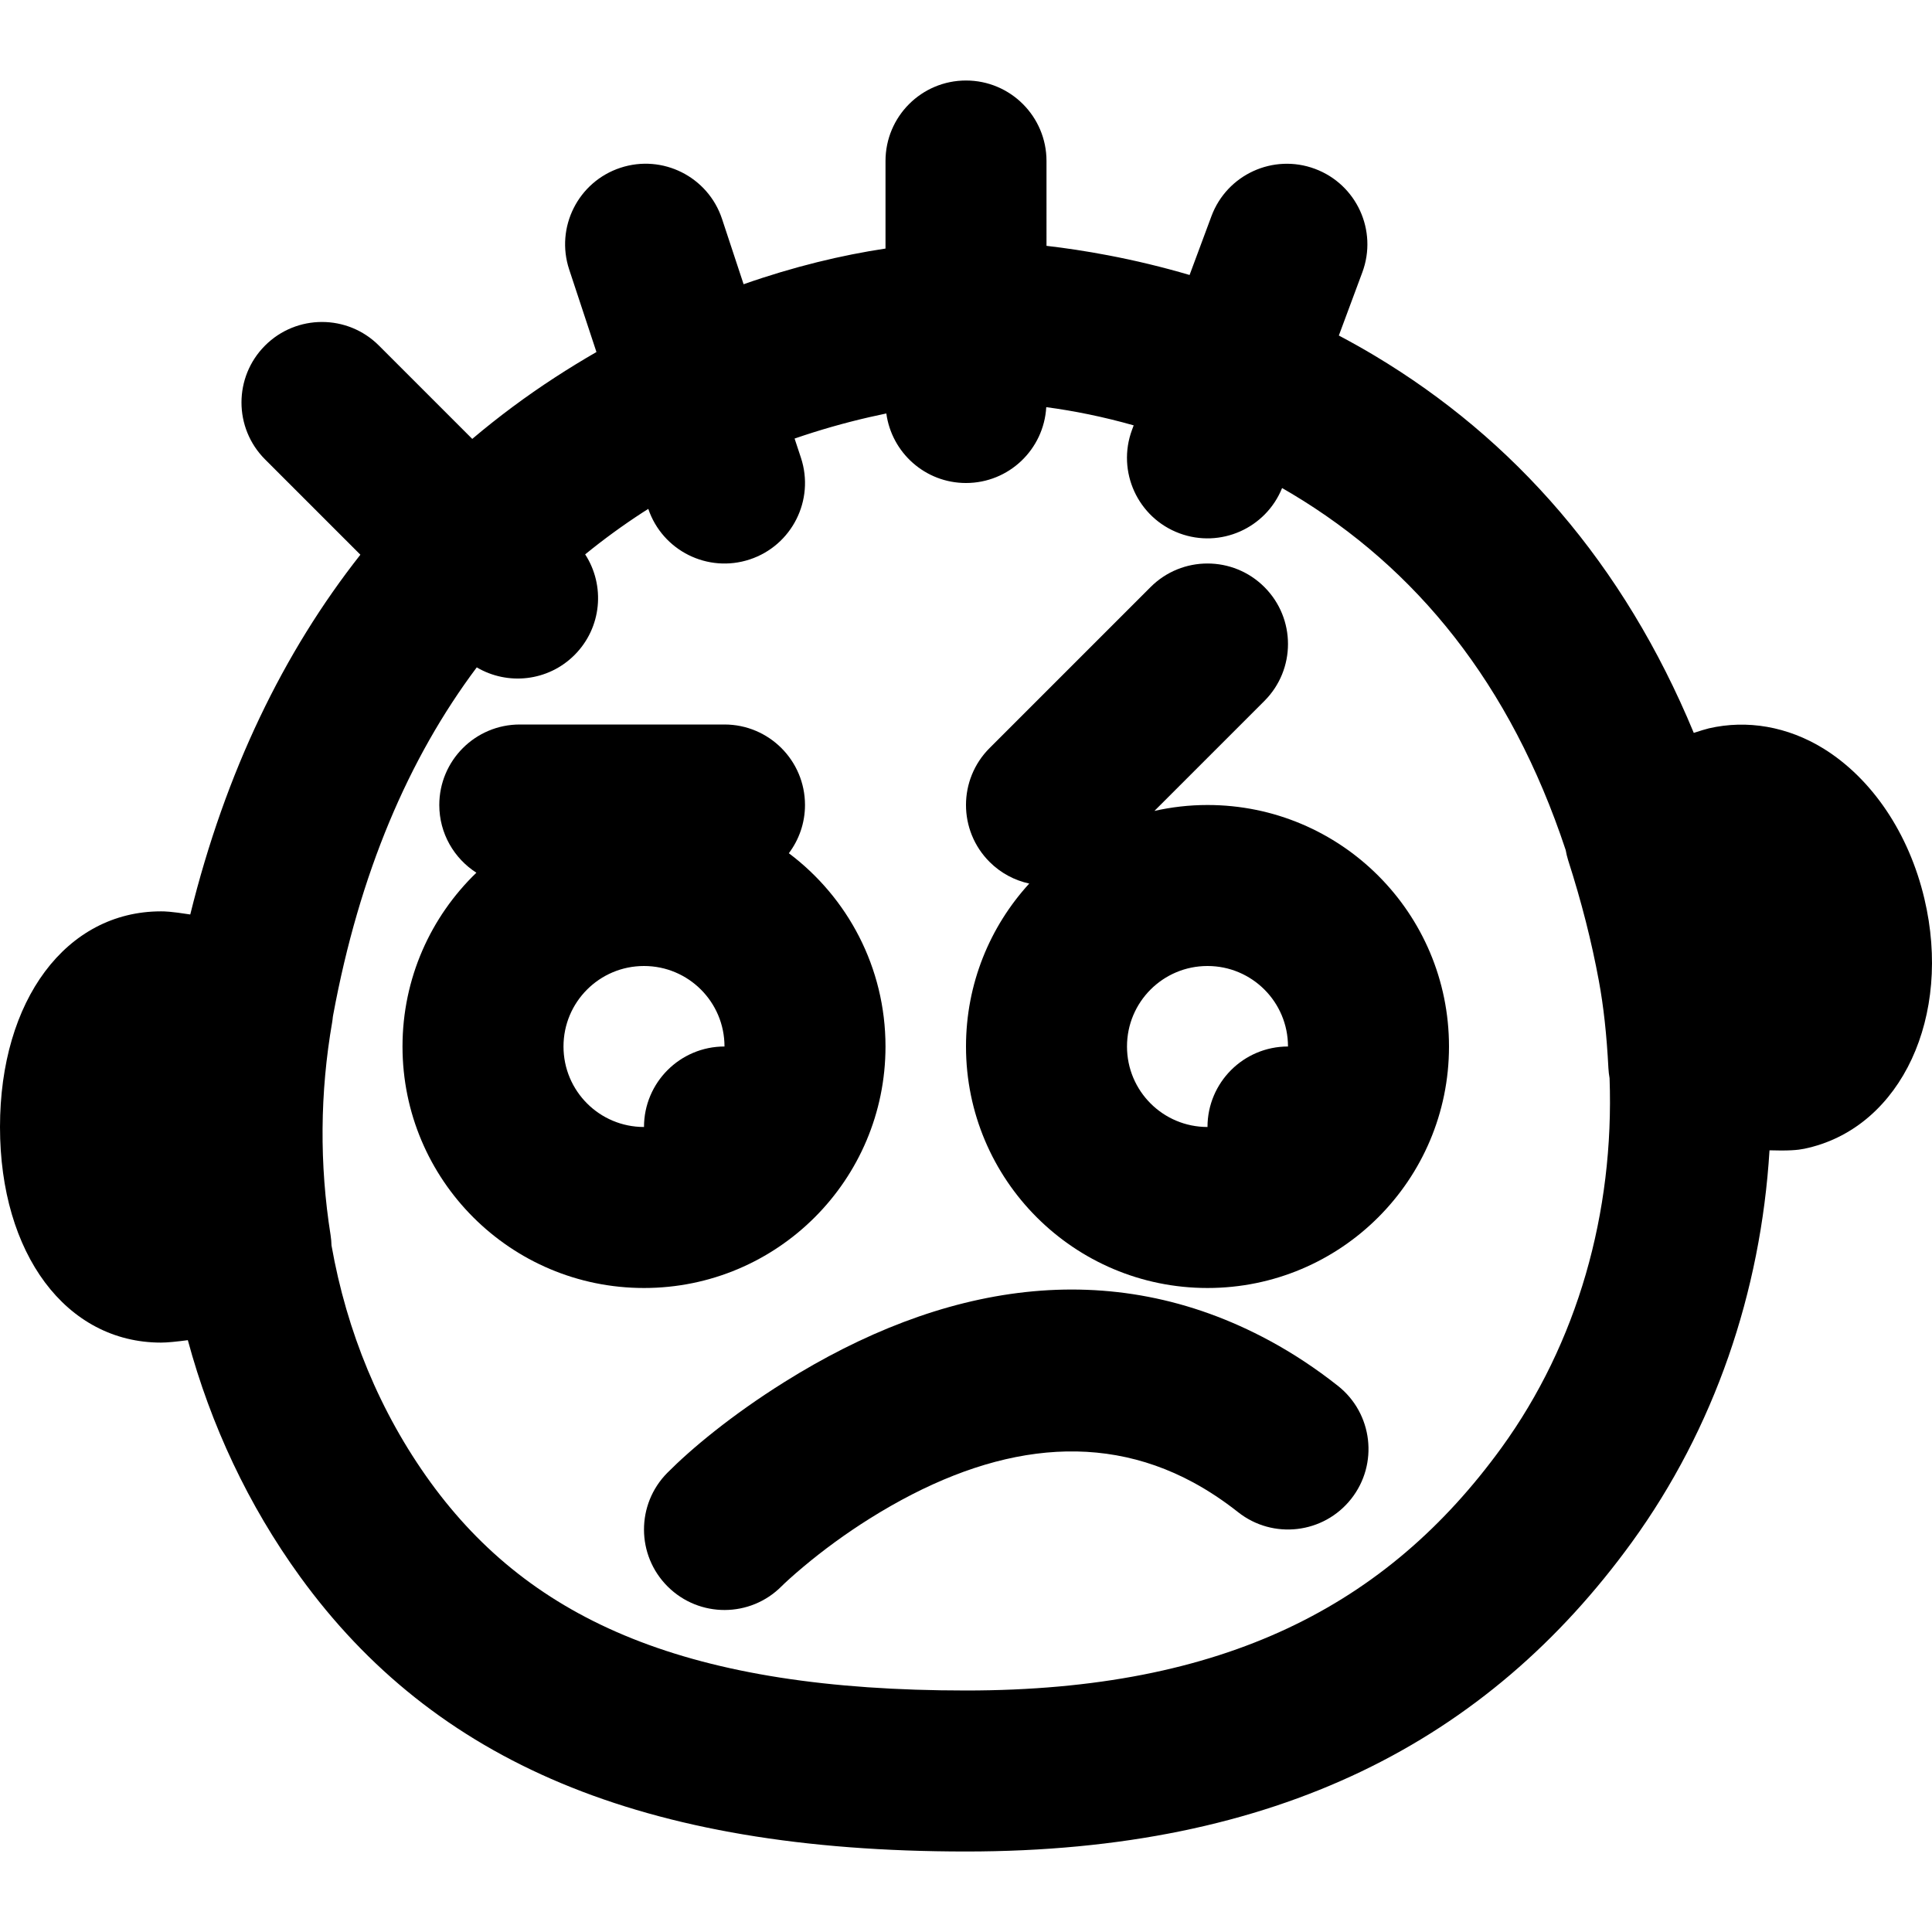
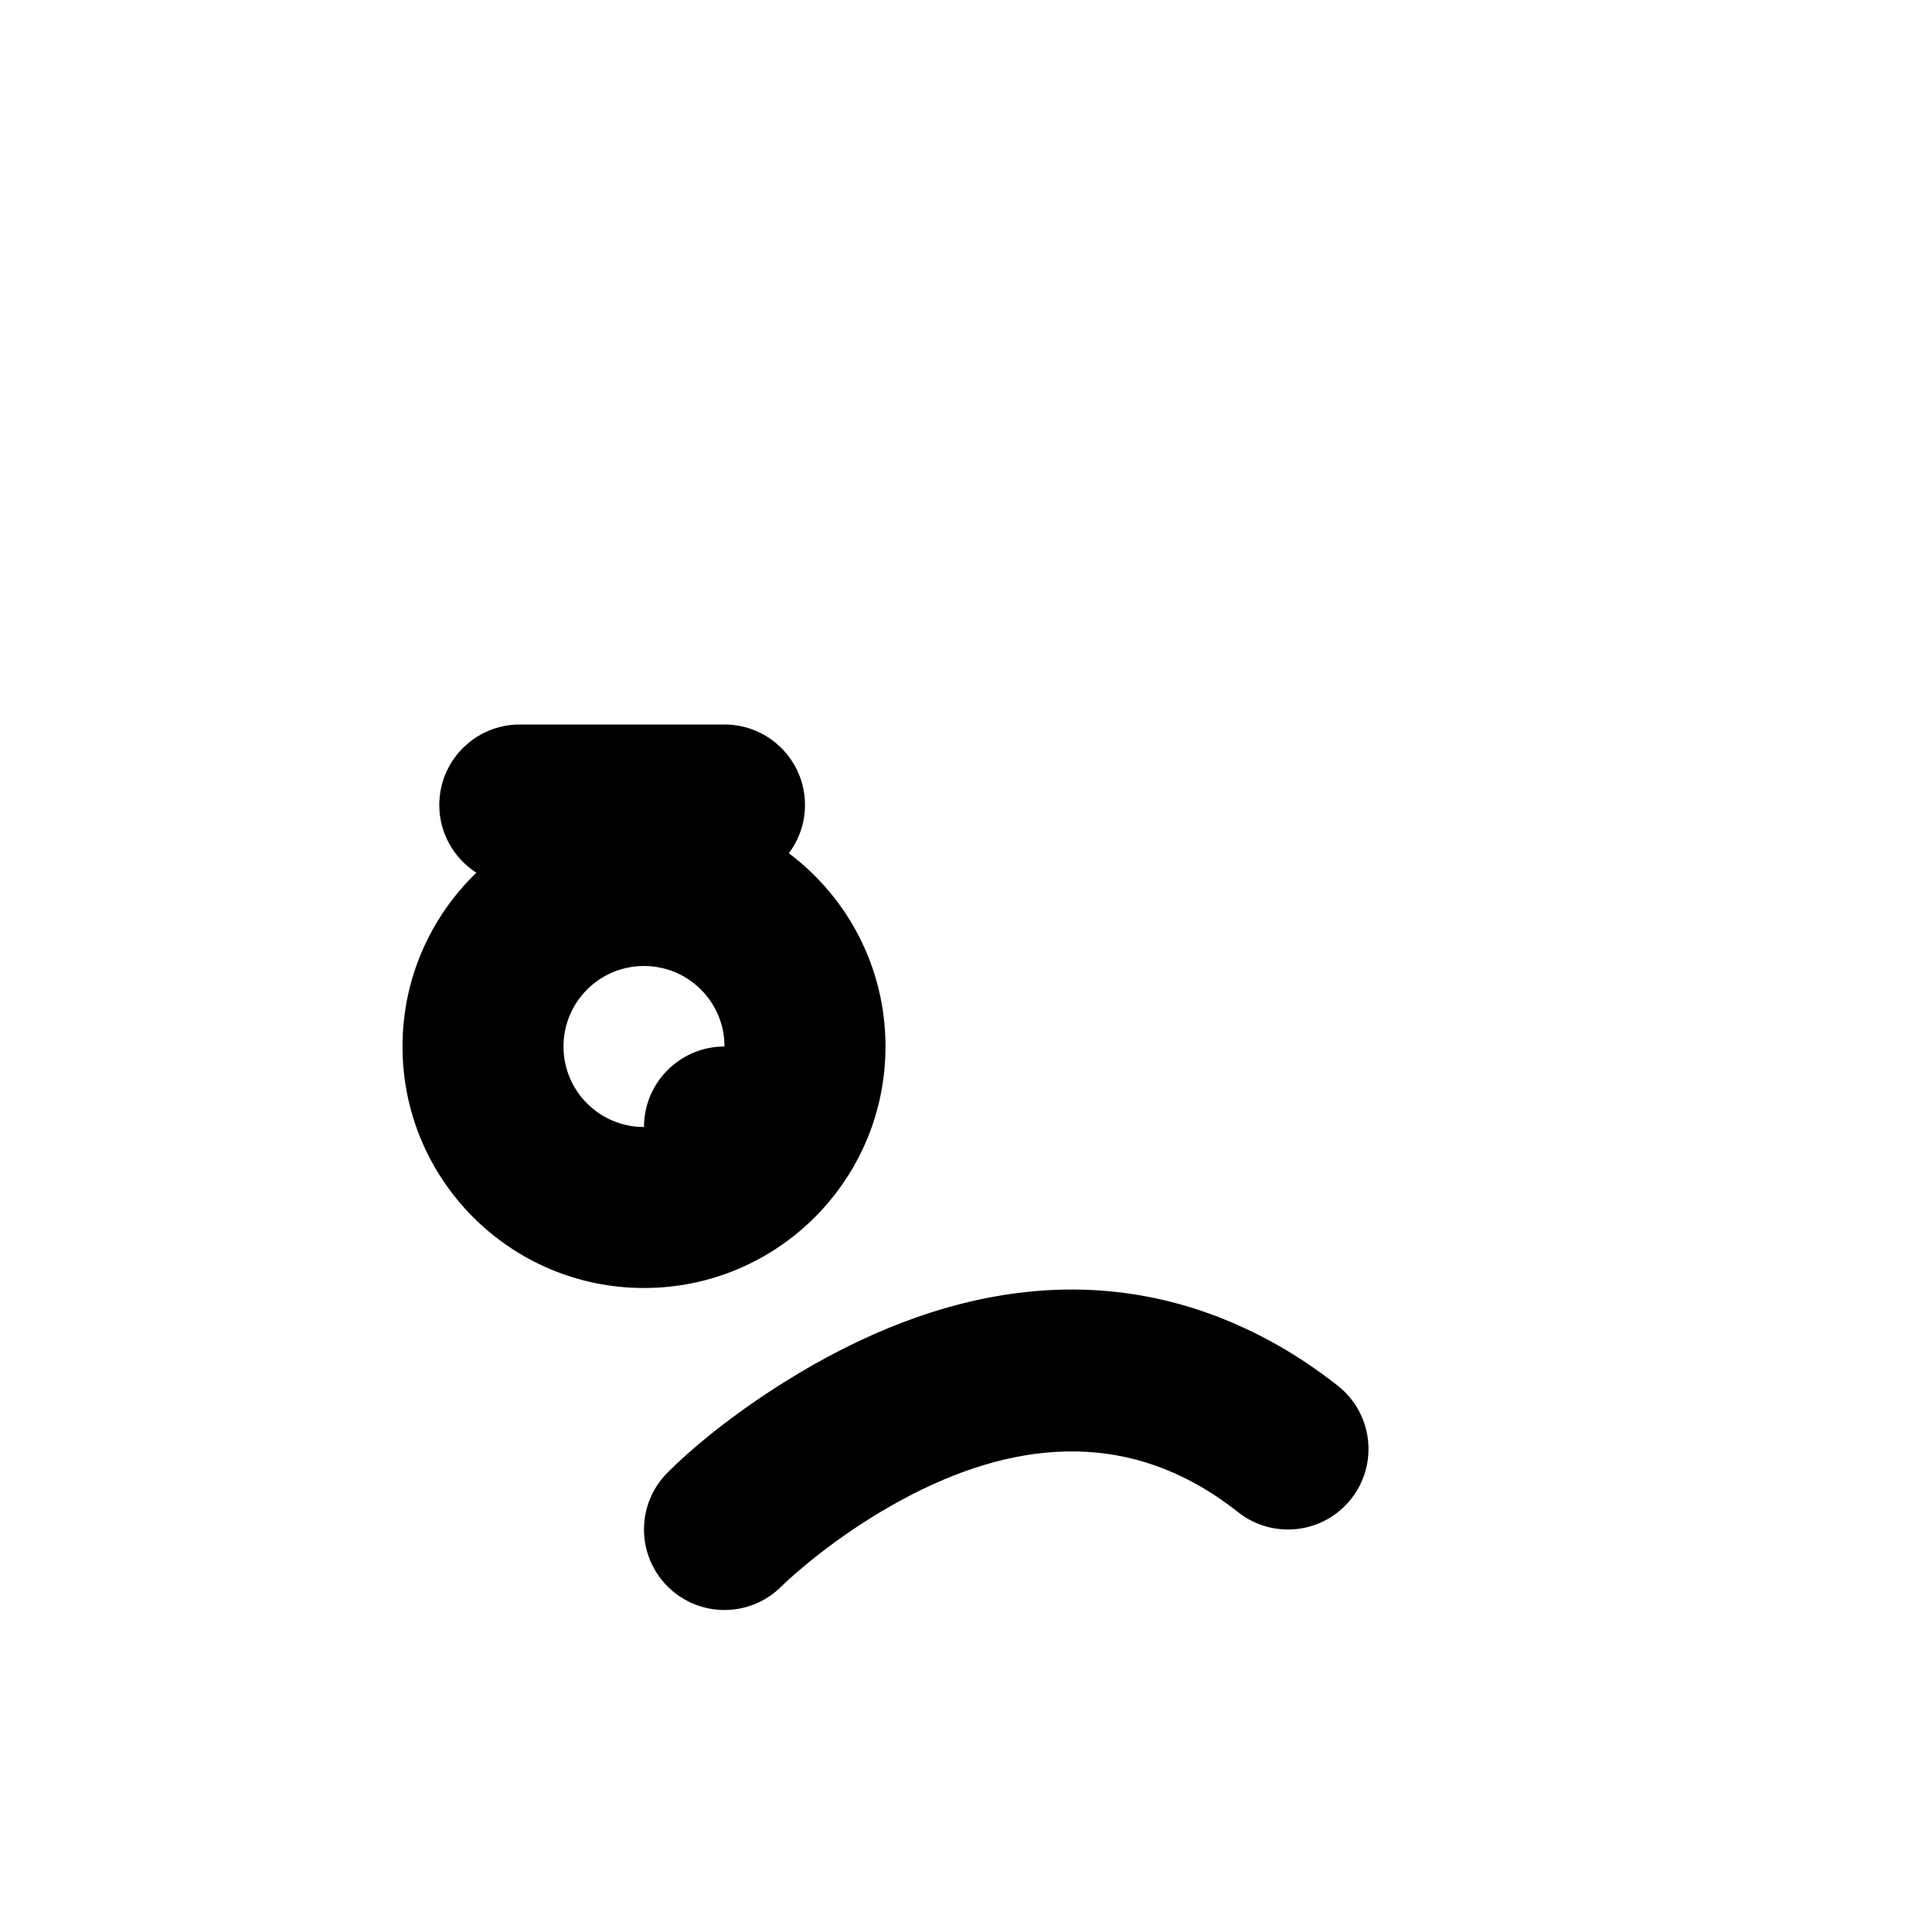
<svg xmlns="http://www.w3.org/2000/svg" fill="#000000" height="800px" width="800px" version="1.1" id="Layer_1" viewBox="0 0 512.002 512.002" xml:space="preserve">
  <g>
    <g>
      <g>
-         <path d="M509.984,238.166c-4.096-17.323-13.867-31.829-26.773-39.808c-9.472-5.824-20.203-7.68-30.357-5.333     c-0.893,0.217-2.297,0.646-3.985,1.199c-18.594-44.893-47.654-77.878-84.582-99.977c-3.132-1.874-6.294-3.643-9.479-5.328     l6.225-16.75c4.105-11.044-1.521-23.324-12.565-27.429c-11.044-4.105-23.324,1.521-27.429,12.565l-5.786,15.568     c-7.173-2.11-14.393-3.847-21.627-5.222c-5.805-1.104-11.257-1.921-16.291-2.501V42.668c0-11.782-9.551-21.333-21.333-21.333     s-21.333,9.551-21.333,21.333v23.202c-11.592,1.744-24.289,4.779-37.604,9.455l-5.713-17.291     c-3.696-11.187-15.762-17.26-26.949-13.563c-11.187,3.696-17.26,15.762-13.563,26.949l7.226,21.87     c-3.667,2.116-7.344,4.363-11.023,6.755c-7.646,4.972-14.945,10.398-21.889,16.27l-24.739-24.739     c-8.331-8.331-21.839-8.331-30.17,0s-8.331,21.839,0,30.17l25.262,25.262c-20.352,25.81-35.724,57.463-45.085,95.342     c-5.289-0.828-6.856-0.829-7.752-0.829C17.536,241.522,0,265.031,0,298.674c0,33.621,17.536,57.131,42.667,57.131     c1.617,0,4.128-0.249,7.112-0.645c6.084,22.505,16.034,43.765,29.761,62.697c35.463,48.866,90.324,72.811,176.461,72.811     c82.41,0,138.218-29.267,176.455-81.955c21.878-30.174,34.185-66.248,36.484-103.867c1.169,0.035,2.195,0.052,3.093,0.052     c4.267,0,5.739-0.363,7.275-0.725C503.904,298.305,517.365,269.313,509.984,238.166z M397.918,383.66     c-30.309,41.764-73.36,64.341-141.918,64.341c-73.295,0-115.111-18.252-141.924-55.197     c-13.379-18.452-22.196-39.927-26.224-62.755c-0.029-0.888-0.093-1.782-0.236-2.682c-2.987-18.773-2.837-37.824,0.427-56.555     c0.078-0.45,0.117-0.896,0.166-1.344c0.026-0.145,0.048-0.289,0.075-0.434c6.975-37.699,20.016-68.091,38.059-92.175     c8.18,4.829,18.881,3.754,25.909-3.274c7.246-7.246,8.182-18.405,2.823-26.672c4.869-3.968,9.944-7.668,15.223-11.1     c0.499-0.325,1.004-0.635,1.505-0.954c3.761,11.079,15.759,17.074,26.889,13.396c11.187-3.696,17.26-15.762,13.563-26.949     l-1.681-5.086c6.563-2.262,13.174-4.145,19.786-5.665c1.559-0.358,3.067-0.686,4.525-0.987     c1.419,10.406,10.318,18.431,21.113,18.431c11.366,0,20.629-8.896,21.271-20.101c7.332,0.971,15.12,2.542,23.17,4.824     l-0.438,1.179c-4.105,11.044,1.521,23.324,12.565,27.429c10.852,4.033,22.892-1.332,27.202-11.998     c0.869,0.5,1.738,1.006,2.607,1.526c32.852,19.659,57.904,50.203,72.549,94.409c0.165,0.91,0.368,1.819,0.658,2.723     c3.563,11.093,6.208,21.525,8.128,31.915c1.259,6.805,2.069,14.187,2.539,23.211c0.043,0.887,0.158,1.752,0.306,2.607     C427.829,321.417,418.014,355.943,397.918,383.66z" />
        <path d="M354.554,367.258c-5.831-4.604-11.839-8.573-18.011-11.914c-42.566-23.04-87.165-15.086-128.685,10.923     c-14.106,8.837-24.712,17.713-30.989,24.028c-8.306,8.356-8.265,21.864,0.091,30.17c8.356,8.306,21.864,8.265,30.17-0.091     c0.864-0.87,2.87-2.727,5.872-5.239c5.164-4.322,11.054-8.668,17.507-12.71c29.827-18.685,59.189-23.921,85.724-9.558     c3.996,2.163,7.956,4.779,11.88,7.878c9.247,7.301,22.662,5.724,29.964-3.523C365.378,387.974,363.801,374.559,354.554,367.258z" />
        <path d="M234.667,277.334c0-20.952-10.061-39.545-25.615-51.219c2.677-3.565,4.282-7.98,4.282-12.781     c0-11.782-9.551-21.333-21.333-21.333h-54.251c-11.782,0-21.333,9.551-21.333,21.333c0,7.54,3.922,14.152,9.827,17.946     c-12.063,11.639-19.576,27.961-19.576,46.054c0,35.355,28.645,64,64,64S234.667,312.69,234.667,277.334z M149.333,277.334     c0-11.791,9.542-21.333,21.333-21.333S192,265.543,192,277.334c-11.776,0-21.333,9.557-21.333,21.333     C158.875,298.668,149.333,289.126,149.333,277.334z" />
-         <path d="M320,213.334c-4.835,0-9.537,0.553-14.065,1.568l29.15-29.15c8.331-8.331,8.331-21.839,0-30.17s-21.839-8.331-30.17,0     l-42.667,42.667c-8.331,8.331-8.331,21.839,0,30.17c2.994,2.994,6.66,4.894,10.511,5.736C262.351,245.536,256,260.69,256,277.334     c0,35.355,28.645,64,64,64s64-28.645,64-64S355.355,213.334,320,213.334z M298.667,277.334c0-11.791,9.542-21.333,21.333-21.333     s21.333,9.542,21.333,21.333c-11.776,0-21.333,9.557-21.333,21.333C308.209,298.668,298.667,289.126,298.667,277.334z" />
      </g>
    </g>
  </g>
</svg>